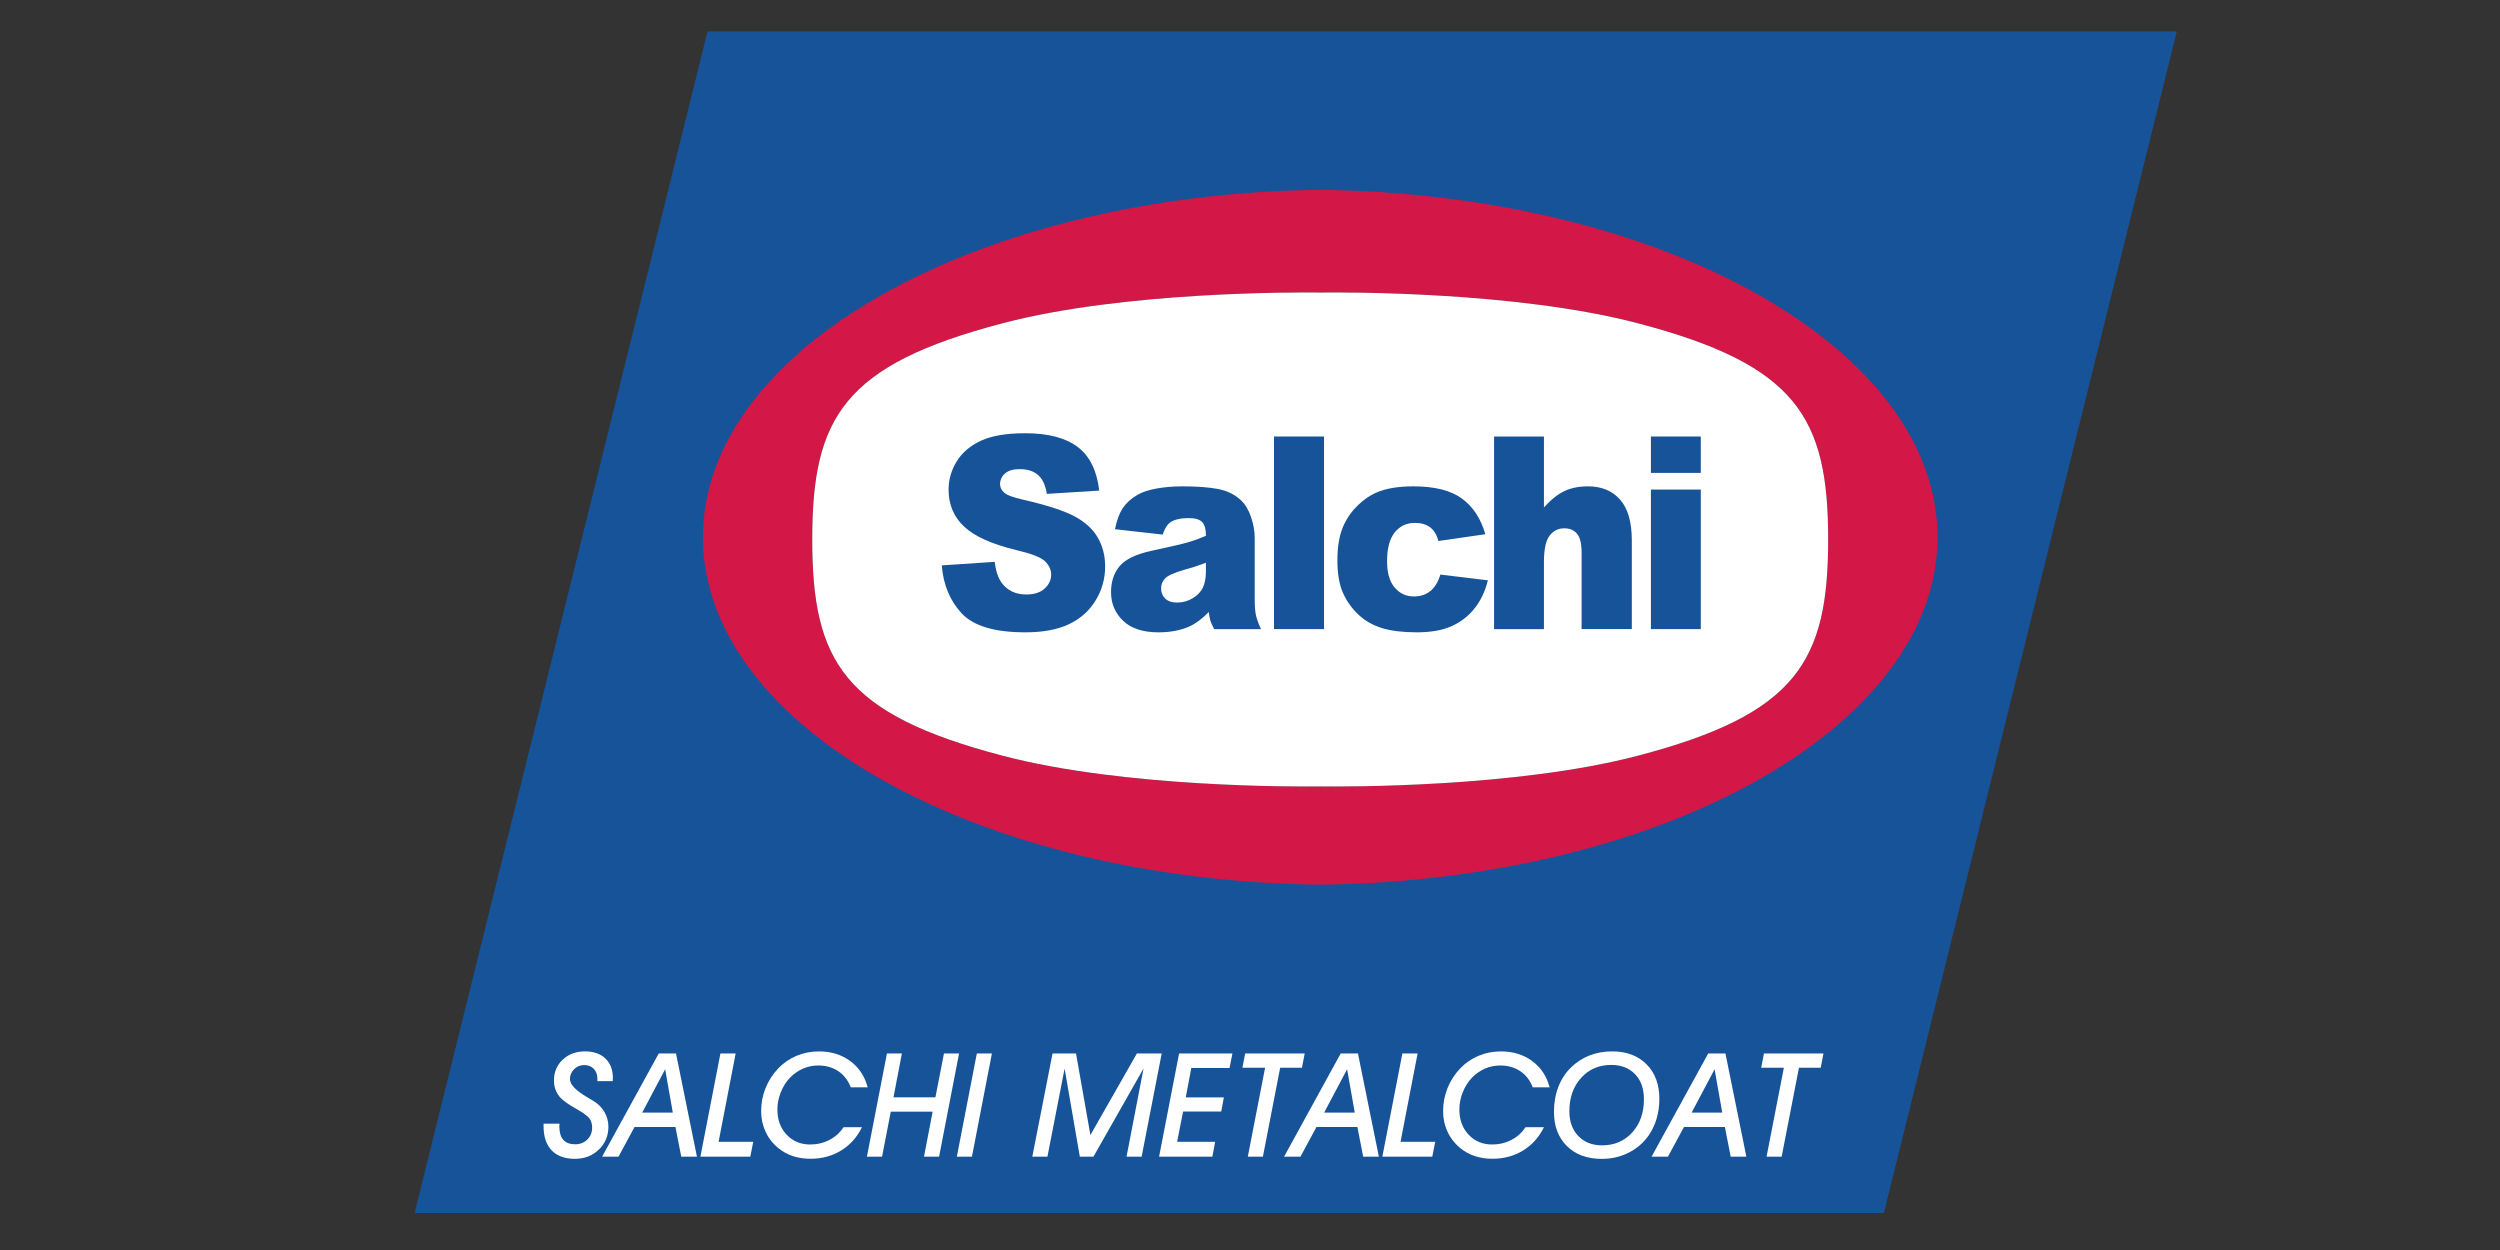
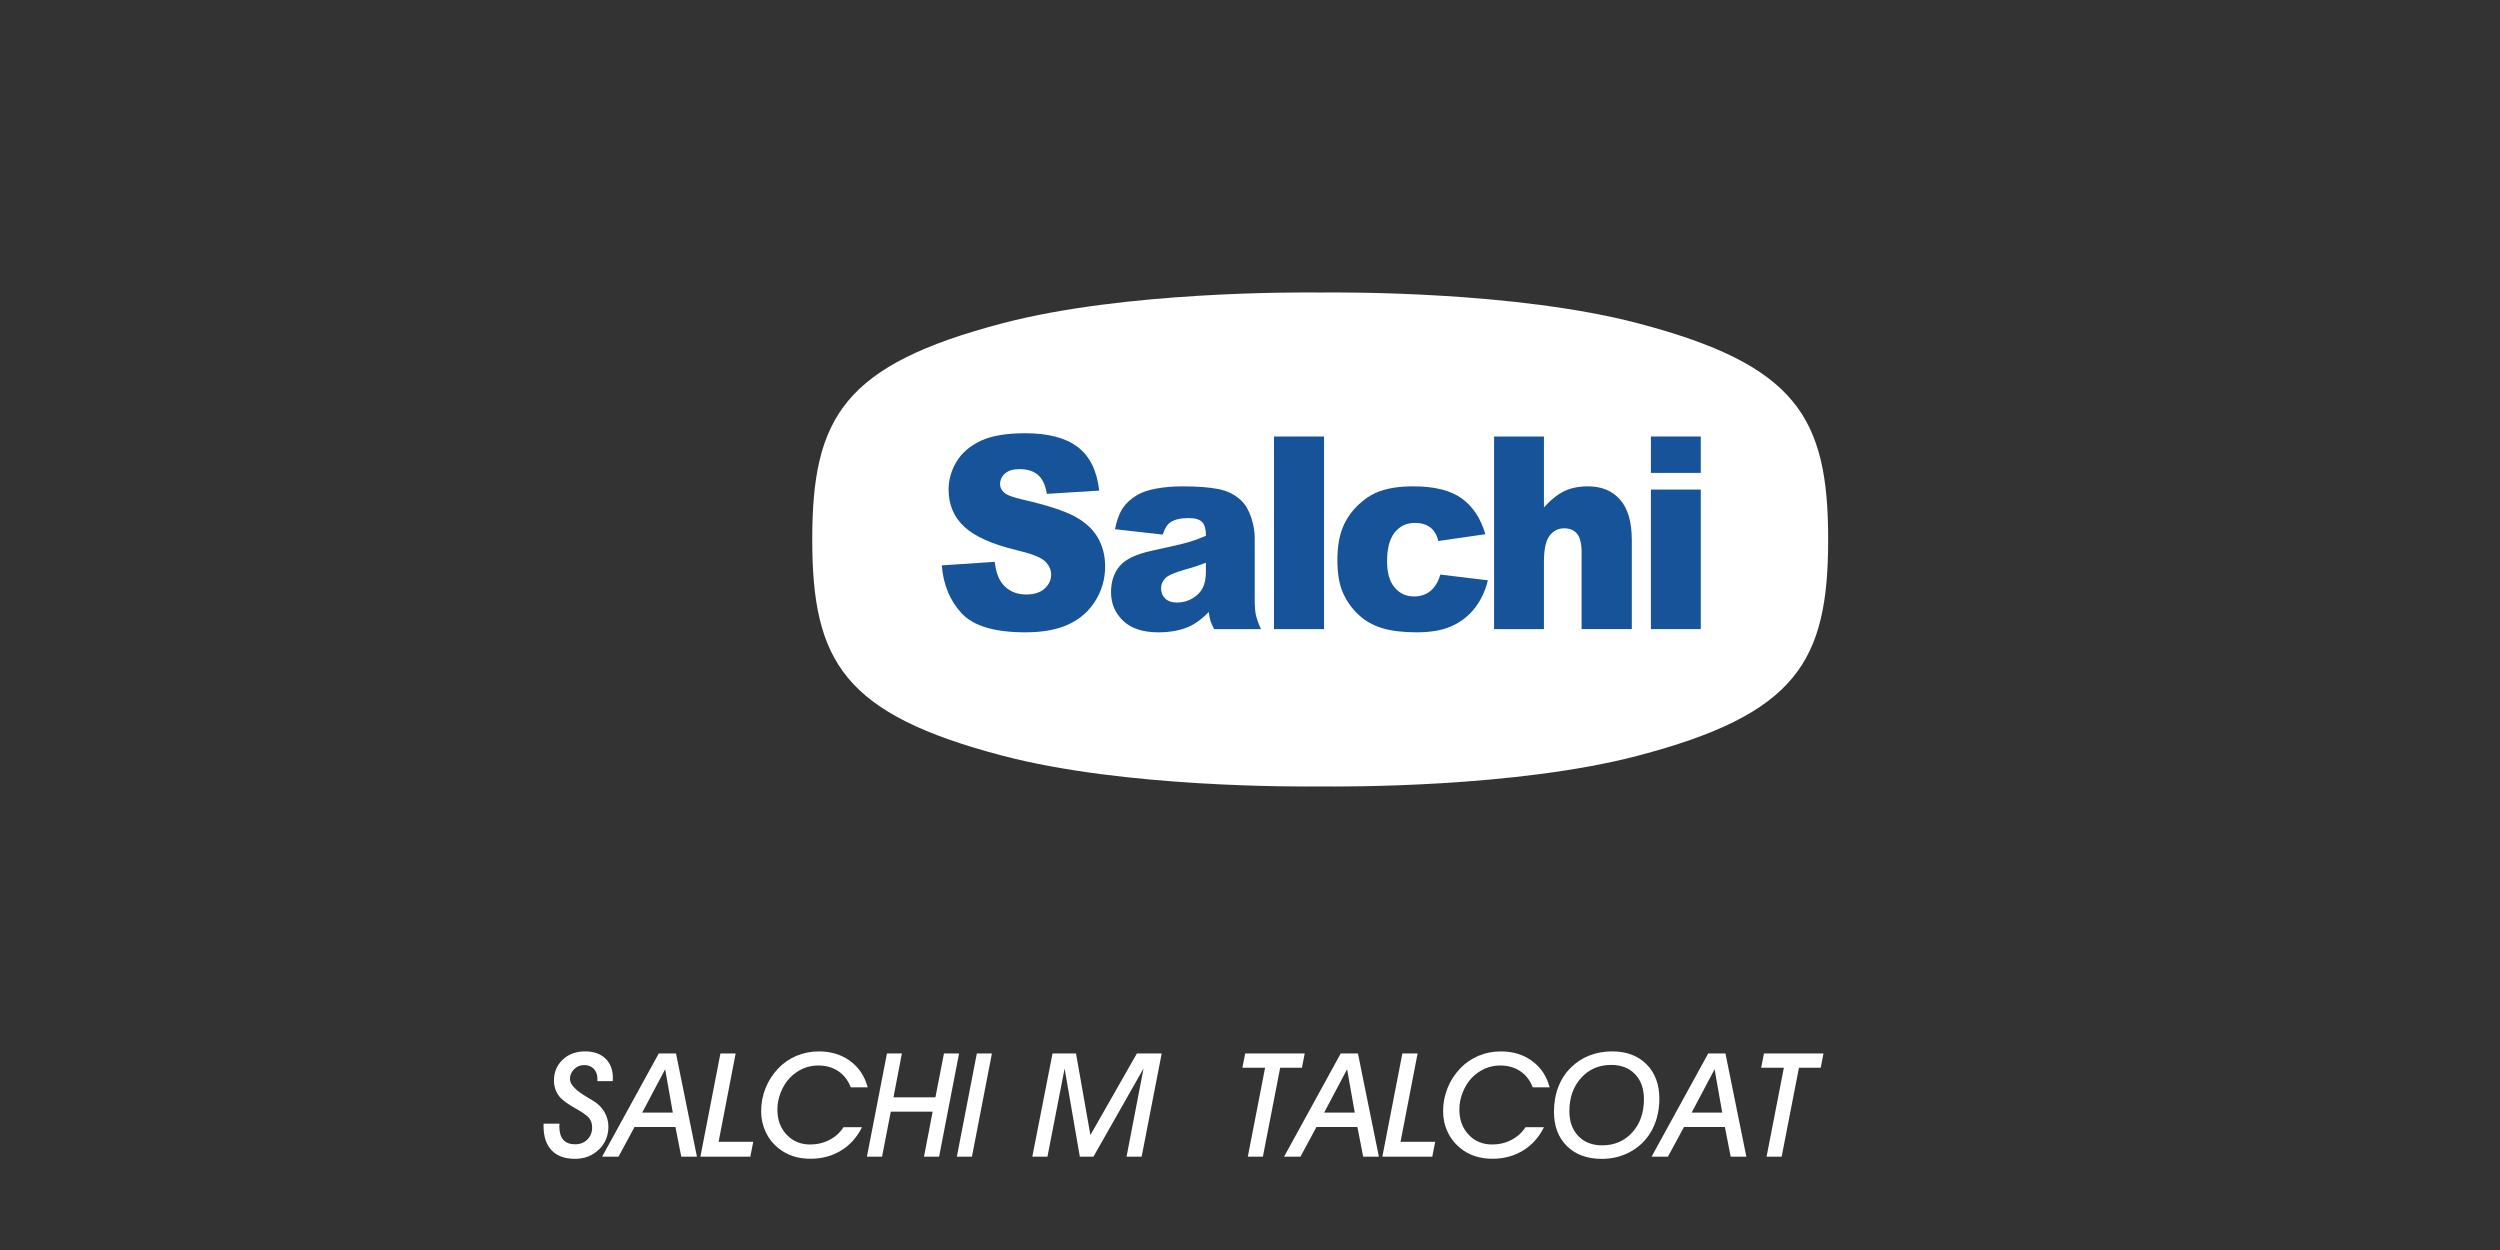
<svg xmlns="http://www.w3.org/2000/svg" version="1.1" id="Vrstva_1" x="0px" y="0px" width="340.157px" height="170.079px" viewBox="0 0 340.157 170.079" xml:space="preserve">
  <rect x="0" y="0" width="340.157" height="170.079" fill="#333333" stroke="none" />
  <g>
-     <path fill="#175399" d="M244.026,92.345c-3.791,4.581-10.133,7.771-21.211,10.668c-14.813,3.877-35.394,4.18-41.347,4.18 c-0.846,0-1.472-0.005-1.841-0.011c-0.364,0.006-0.99,0.011-1.837,0.011c-5.953,0-26.53-0.303-41.347-4.18 c-22.474-5.878-26.103-13.545-26.103-29.61c0-9.249,1.418-14.739,4.896-18.94c3.789-4.581,10.13-7.773,21.207-10.672 c14.821-3.875,35.402-4.177,41.357-4.177c0.844,0,1.466,0.006,1.831,0.011c0.363-0.005,0.986-0.011,1.828-0.011 c5.956,0,26.535,0.302,41.356,4.177c22.478,5.88,26.104,13.547,26.104,29.612C248.919,82.655,247.501,88.142,244.026,92.345 M96.271,4.268L56.413,165.042h199.909L296.183,4.268H96.271z" />
-     <path fill="#D31746" d="M222.771,102.842c-16.54,4.329-39.907,4.201-43.143,4.162c-3.229,0.039-26.599,0.167-43.14-4.162 c-21.686-5.672-25.971-12.812-25.971-29.439s4.285-23.766,25.971-29.439c16.542-4.326,39.911-4.201,43.14-4.162 c3.236-0.039,26.604-0.164,43.143,4.162c21.686,5.673,25.971,12.812,25.971,29.439S244.458,97.17,222.771,102.842 M179.628,25.829 c-46.557,0.555-83.991,21.505-83.991,47.272s37.434,46.72,83.991,47.271c46.56-0.551,83.994-21.503,83.994-47.271 S226.188,26.383,179.628,25.829" />
    <path fill="#FFFFFF" d="M222.771,102.845c-16.54,4.326-39.907,4.201-43.141,4.159c-3.231,0.042-26.601,0.167-43.14-4.159 c-21.688-5.675-25.973-12.814-25.973-29.442s4.285-23.766,25.973-29.439c16.539-4.326,39.909-4.201,43.14-4.162 c3.234-0.039,26.601-0.164,43.141,4.162c21.686,5.673,25.973,12.812,25.973,29.439S244.458,97.17,222.771,102.845" />
    <path fill="#175399" d="M128.139,76.928l7.199-0.483c0.155,1.25,0.475,2.202,0.954,2.856c0.782,1.057,1.9,1.586,3.351,1.586 c1.082,0,1.917-0.27,2.504-0.813c0.583-0.54,0.876-1.17,0.876-1.885c0-0.678-0.281-1.285-0.837-1.82 c-0.559-0.536-1.853-1.042-3.877-1.517c-3.322-0.801-5.69-1.859-7.102-3.18c-1.429-1.323-2.14-3.009-2.14-5.058 c0-1.345,0.365-2.619,1.092-3.816c0.731-1.196,1.826-2.135,3.292-2.822c1.464-0.682,3.472-1.029,6.023-1.029 c3.126,0,5.517,0.624,7.158,1.867c1.641,1.246,2.62,3.225,2.931,5.939l-7.125,0.444c-0.188-1.176-0.589-2.033-1.196-2.564 c-0.609-0.535-1.444-0.8-2.518-0.8c-0.878,0-1.541,0.198-1.988,0.597c-0.445,0.398-0.667,0.886-0.667,1.455 c0,0.417,0.183,0.792,0.548,1.125c0.356,0.346,1.202,0.667,2.541,0.965c3.307,0.762,5.677,1.532,7.108,2.314 c1.431,0.779,2.474,1.749,3.128,2.902c0.648,1.159,0.976,2.45,0.976,3.876c0,1.682-0.436,3.229-1.308,4.646 c-0.868,1.42-2.081,2.493-3.64,3.227c-1.561,0.729-3.527,1.097-5.901,1.097c-4.169,0-7.055-0.857-8.659-2.569 C129.259,81.75,128.35,79.57,128.139,76.928" />
    <path fill="#175399" d="M164.08,76.57c-0.935,0.355-1.906,0.675-2.916,0.947c-1.382,0.395-2.254,0.786-2.619,1.167 c-0.378,0.395-0.565,0.844-0.565,1.345c0,0.574,0.183,1.043,0.557,1.409c0.374,0.365,0.917,0.547,1.643,0.547 c0.755,0,1.459-0.197,2.107-0.591c0.651-0.396,1.113-0.875,1.383-1.445c0.274-0.568,0.41-1.306,0.41-2.215 M158.198,72.738 l-6.491-0.732c0.244-1.215,0.598-2.169,1.058-2.862c0.464-0.697,1.125-1.302,1.995-1.811c0.624-0.369,1.477-0.654,2.567-0.856 c1.089-0.201,2.268-0.302,3.535-0.302c2.033,0,3.669,0.123,4.905,0.367c1.233,0.244,2.262,0.753,3.082,1.528 c0.579,0.536,1.032,1.295,1.369,2.279c0.333,0.982,0.501,1.925,0.501,2.817v8.388c0,0.896,0.052,1.598,0.157,2.103 c0.106,0.507,0.339,1.152,0.693,1.94h-6.372c-0.254-0.488-0.423-0.861-0.501-1.116c-0.078-0.259-0.156-0.661-0.233-1.208 c-0.89,0.921-1.775,1.578-2.651,1.975c-1.202,0.527-2.597,0.79-4.188,0.79c-2.111,0-3.717-0.524-4.812-1.575 c-1.096-1.054-1.642-2.347-1.642-3.888c0-1.444,0.397-2.634,1.187-3.564c0.789-0.93,2.246-1.624,4.37-2.079 c2.543-0.548,4.196-0.934,4.952-1.153c0.754-0.222,1.557-0.511,2.403-0.872c0-0.892-0.172-1.52-0.516-1.878 c-0.345-0.356-0.952-0.538-1.817-0.538c-1.114,0-1.945,0.192-2.5,0.572C158.815,71.361,158.465,71.92,158.198,72.738" />
    <rect x="173.343" y="59.392" fill="#175399" width="6.809" height="26.206" />
    <path fill="#175399" d="M195.976,78.178l6.47,0.781c-0.358,1.442-0.941,2.69-1.753,3.743c-0.809,1.056-1.848,1.876-3.108,2.459 c-1.263,0.585-2.864,0.876-4.81,0.876c-1.88,0-3.443-0.188-4.695-0.565c-1.25-0.374-2.327-0.982-3.228-1.824 c-0.9-0.838-1.604-1.827-2.115-2.958c-0.512-1.131-0.769-2.634-0.769-4.505c0-1.956,0.311-3.582,0.933-4.881 c0.458-0.957,1.079-1.809,1.87-2.569c0.788-0.755,1.602-1.316,2.435-1.686c1.323-0.585,3.02-0.876,5.09-0.876 c2.888,0,5.095,0.552,6.612,1.657c1.517,1.107,2.583,2.727,3.192,4.857l-6.394,0.926c-0.199-0.816-0.563-1.429-1.09-1.843 c-0.529-0.415-1.232-0.62-2.122-0.62c-1.123,0-2.031,0.434-2.727,1.298c-0.69,0.863-1.038,2.174-1.038,3.929 c0,1.563,0.343,2.75,1.029,3.562c0.689,0.811,1.561,1.217,2.627,1.217c0.885,0,1.629-0.247,2.231-0.73 C195.223,79.935,195.676,79.188,195.976,78.178" />
    <path fill="#175399" d="M203.288,59.392h6.785v9.651c0.923-1.03,1.841-1.766,2.751-2.209c0.916-0.44,1.997-0.66,3.245-0.66 c1.846,0,3.3,0.6,4.365,1.805c1.062,1.207,1.595,3.052,1.595,5.545v12.073h-6.832V75.154c0-1.189-0.205-2.035-0.618-2.527 c-0.412-0.497-0.991-0.743-1.738-0.743c-0.823,0-1.489,0.335-2,1.001c-0.512,0.666-0.769,1.865-0.769,3.595v9.118h-6.785" />
    <path fill="#175399" d="M224.628,66.612h6.785v18.985h-6.785V66.612z M224.628,59.392h6.785v4.952h-6.785V59.392z" />
    <path fill="#FFFFFF" d="M73.958,152.893h2.167c0,0.052-0.004,0.119-0.008,0.198c-0.009,0.08-0.011,0.139-0.011,0.178 c0,0.803,0.179,1.407,0.538,1.817c0.363,0.405,0.898,0.609,1.613,0.609c0.667,0,1.219-0.215,1.657-0.644 c0.437-0.432,0.654-0.974,0.654-1.63c0-0.464-0.108-0.853-0.322-1.173c-0.214-0.316-0.688-0.694-1.42-1.131 c-0.115-0.071-0.291-0.174-0.529-0.309c-0.906-0.507-1.574-0.978-1.999-1.406c-0.309-0.322-0.54-0.685-0.693-1.083 s-0.231-0.835-0.231-1.31c0-1.14,0.397-2.083,1.196-2.834c0.794-0.747,1.807-1.121,3.027-1.121c1.174,0,2.101,0.322,2.776,0.967 c0.678,0.648,1.015,1.529,1.015,2.649c0,0.115-0.004,0.205-0.007,0.265c-0.002,0.062-0.008,0.117-0.015,0.169H81.27 c0-0.033,0.002-0.08,0.011-0.139c0.004-0.063,0.009-0.107,0.009-0.14c0-0.585-0.164-1.05-0.492-1.392 c-0.326-0.344-0.765-0.517-1.317-0.517c-0.531,0-0.989,0.188-1.366,0.563c-0.378,0.378-0.568,0.824-0.568,1.348 c0,0.731,0.799,1.563,2.396,2.494c0.328,0.192,0.583,0.344,0.76,0.453c0.659,0.392,1.17,0.897,1.533,1.519 c0.362,0.622,0.546,1.29,0.546,2.011c0,1.236-0.434,2.271-1.302,3.114c-0.872,0.837-1.951,1.256-3.244,1.256 c-1.375,0-2.433-0.382-3.171-1.146c-0.736-0.767-1.105-1.867-1.105-3.301" />
    <path fill="#FFFFFF" d="M91.545,151.388l-1.042-5.901l-3.125,5.901 M81.926,157.381l7.706-14.044h2.347l2.848,14.044h-2.133 l-0.792-4.039h-5.567l-2.18,4.039H81.926z" />
    <polyline fill="#FFFFFF" points="95.299,157.381 98.023,143.337 100.096,143.337 97.773,155.361 102.488,155.361 102.09,157.381 " />
    <path fill="#FFFFFF" d="M114.776,153.369h2.511c-0.678,1.37-1.625,2.432-2.847,3.175c-1.22,0.749-2.61,1.12-4.164,1.12 c-0.862,0-1.654-0.118-2.379-0.355c-0.721-0.239-1.369-0.59-1.943-1.054c-0.773-0.617-1.362-1.362-1.774-2.238 c-0.41-0.874-0.617-1.814-0.617-2.817c0-1.102,0.203-2.152,0.602-3.153c0.403-1.006,0.982-1.899,1.742-2.694 c0.708-0.738,1.537-1.306,2.489-1.704c0.95-0.394,1.96-0.591,3.028-0.591c1.649,0,3.07,0.434,4.257,1.307 c1.186,0.873,1.978,2.065,2.377,3.578h-2.302c-0.367-0.953-0.934-1.688-1.701-2.201c-0.769-0.509-1.673-0.769-2.709-0.769 c-0.743,0-1.438,0.144-2.094,0.429c-0.654,0.288-1.25,0.705-1.783,1.251c-0.527,0.561-0.939,1.22-1.239,1.984 c-0.305,0.762-0.456,1.534-0.456,2.32c0,1.395,0.417,2.54,1.258,3.43c0.84,0.891,1.906,1.336,3.204,1.336 c0.945,0,1.817-0.205,2.618-0.621C113.656,154.686,114.295,154.109,114.776,153.369" />
    <polyline fill="#FFFFFF" points="117.956,157.381 120.681,143.337 122.714,143.337 121.57,149.305 127.275,149.305 128.439,143.337 130.494,143.337 127.775,157.381 125.721,157.381 126.897,151.259 121.201,151.259 120.015,157.381 " />
    <polygon fill="#FFFFFF" points="130.191,157.381 132.911,143.337 134.962,143.337 132.245,157.381 " />
    <polyline fill="#FFFFFF" points="140.458,157.381 143.212,143.337 146.405,143.337 148.363,154.438 154.688,143.337 158.064,143.337 155.335,157.381 153.28,157.381 155.595,145.374 148.777,157.381 146.925,157.381 144.853,145.392 142.518,157.381 " />
-     <polyline fill="#FFFFFF" points="157.709,157.381 160.43,143.337 167.689,143.337 167.294,145.316 162.09,145.316 161.338,149.317 166.521,149.317 166.163,151.234 160.974,151.234 160.162,155.361 165.334,155.361 164.958,157.381 " />
    <polyline fill="#FFFFFF" points="169.781,157.381 172.132,145.278 169.047,145.278 169.423,143.337 177.522,143.337 177.146,145.278 174.185,145.278 171.833,157.381 " />
    <path fill="#FFFFFF" d="M184.334,151.388l-1.044-5.901l-3.125,5.901 M174.714,157.381l7.708-14.044h2.344l2.848,14.044h-2.135 l-0.788-4.039h-5.567l-2.18,4.039H174.714z" />
    <polyline fill="#FFFFFF" points="188.086,157.381 190.811,143.337 192.883,143.337 190.561,155.361 195.275,155.361 194.88,157.381 " />
    <path fill="#FFFFFF" d="M207.566,153.369h2.509c-0.676,1.37-1.624,2.432-2.846,3.175c-1.221,0.749-2.61,1.12-4.166,1.12 c-0.859,0-1.653-0.118-2.376-0.355c-0.724-0.239-1.371-0.59-1.943-1.054c-0.772-0.617-1.362-1.362-1.772-2.238 c-0.415-0.874-0.62-1.814-0.62-2.817c0-1.102,0.201-2.152,0.603-3.153c0.404-1.006,0.982-1.899,1.742-2.694 c0.708-0.738,1.535-1.306,2.489-1.704c0.95-0.394,1.96-0.591,3.027-0.591c1.651,0,3.069,0.434,4.256,1.307 c1.188,0.873,1.979,2.065,2.377,3.578h-2.301c-0.365-0.953-0.931-1.688-1.7-2.201c-0.768-0.509-1.673-0.769-2.711-0.769 c-0.74,0-1.438,0.144-2.092,0.429c-0.656,0.288-1.25,0.705-1.783,1.251c-0.527,0.561-0.939,1.22-1.241,1.984 c-0.302,0.762-0.454,1.534-0.454,2.32c0,1.395,0.419,2.54,1.259,3.43c0.837,0.891,1.906,1.336,3.205,1.336 c0.944,0,1.813-0.205,2.614-0.621C206.443,154.686,207.086,154.109,207.566,153.369" />
    <path fill="#FFFFFF" d="M213.532,151.197c0,1.407,0.408,2.534,1.22,3.376c0.813,0.845,1.893,1.266,3.244,1.266 c1.662,0,3.027-0.585,4.088-1.752c1.062-1.168,1.594-2.679,1.594-4.531c0-1.429-0.402-2.563-1.209-3.401 c-0.803-0.839-1.889-1.26-3.25-1.26c-1.658,0-3.02,0.589-4.084,1.761C214.068,147.83,213.532,149.345,213.532,151.197 M211.438,151.272c0-1.241,0.199-2.376,0.603-3.408c0.399-1.032,0.984-1.919,1.749-2.657c0.734-0.708,1.569-1.244,2.504-1.608 c0.935-0.361,1.958-0.544,3.072-0.544c1.947,0,3.501,0.585,4.667,1.757c1.164,1.171,1.744,2.733,1.744,4.686 c0,0.948-0.121,1.838-0.364,2.679c-0.245,0.839-0.603,1.6-1.069,2.281c-0.712,1.021-1.621,1.813-2.737,2.376 c-1.116,0.563-2.338,0.845-3.67,0.845c-1.979,0-3.557-0.579-4.735-1.735C212.026,154.782,211.438,153.229,211.438,151.272" />
    <path fill="#FFFFFF" d="M234.333,151.388l-1.041-5.901l-3.125,5.901 M224.717,157.381l7.708-14.044h2.344l2.846,14.044h-2.133 l-0.79-4.039h-5.565l-2.182,4.039H224.717z" />
    <polyline fill="#FFFFFF" points="240.364,157.381 242.718,145.278 239.63,145.278 240.009,143.337 248.108,143.337 247.732,145.278 244.771,145.278 242.417,157.381 " />
  </g>
</svg>